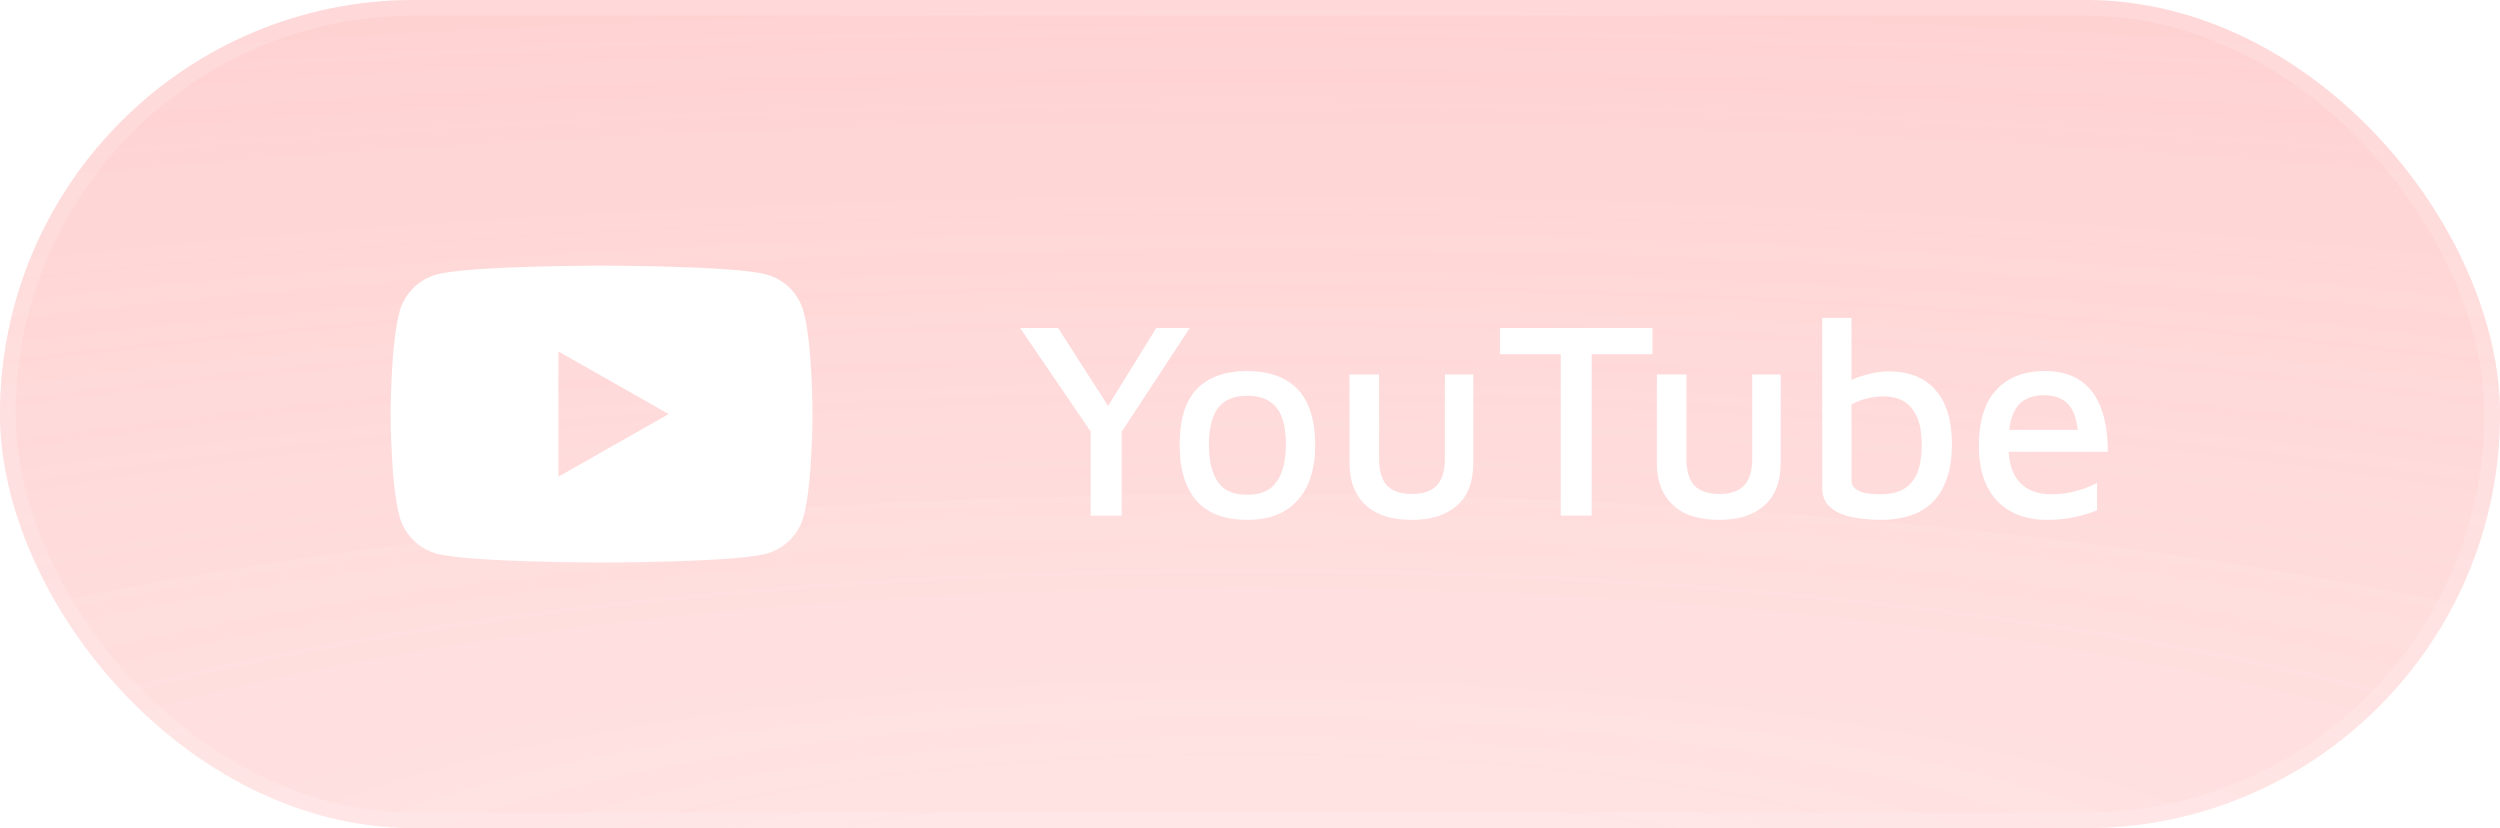
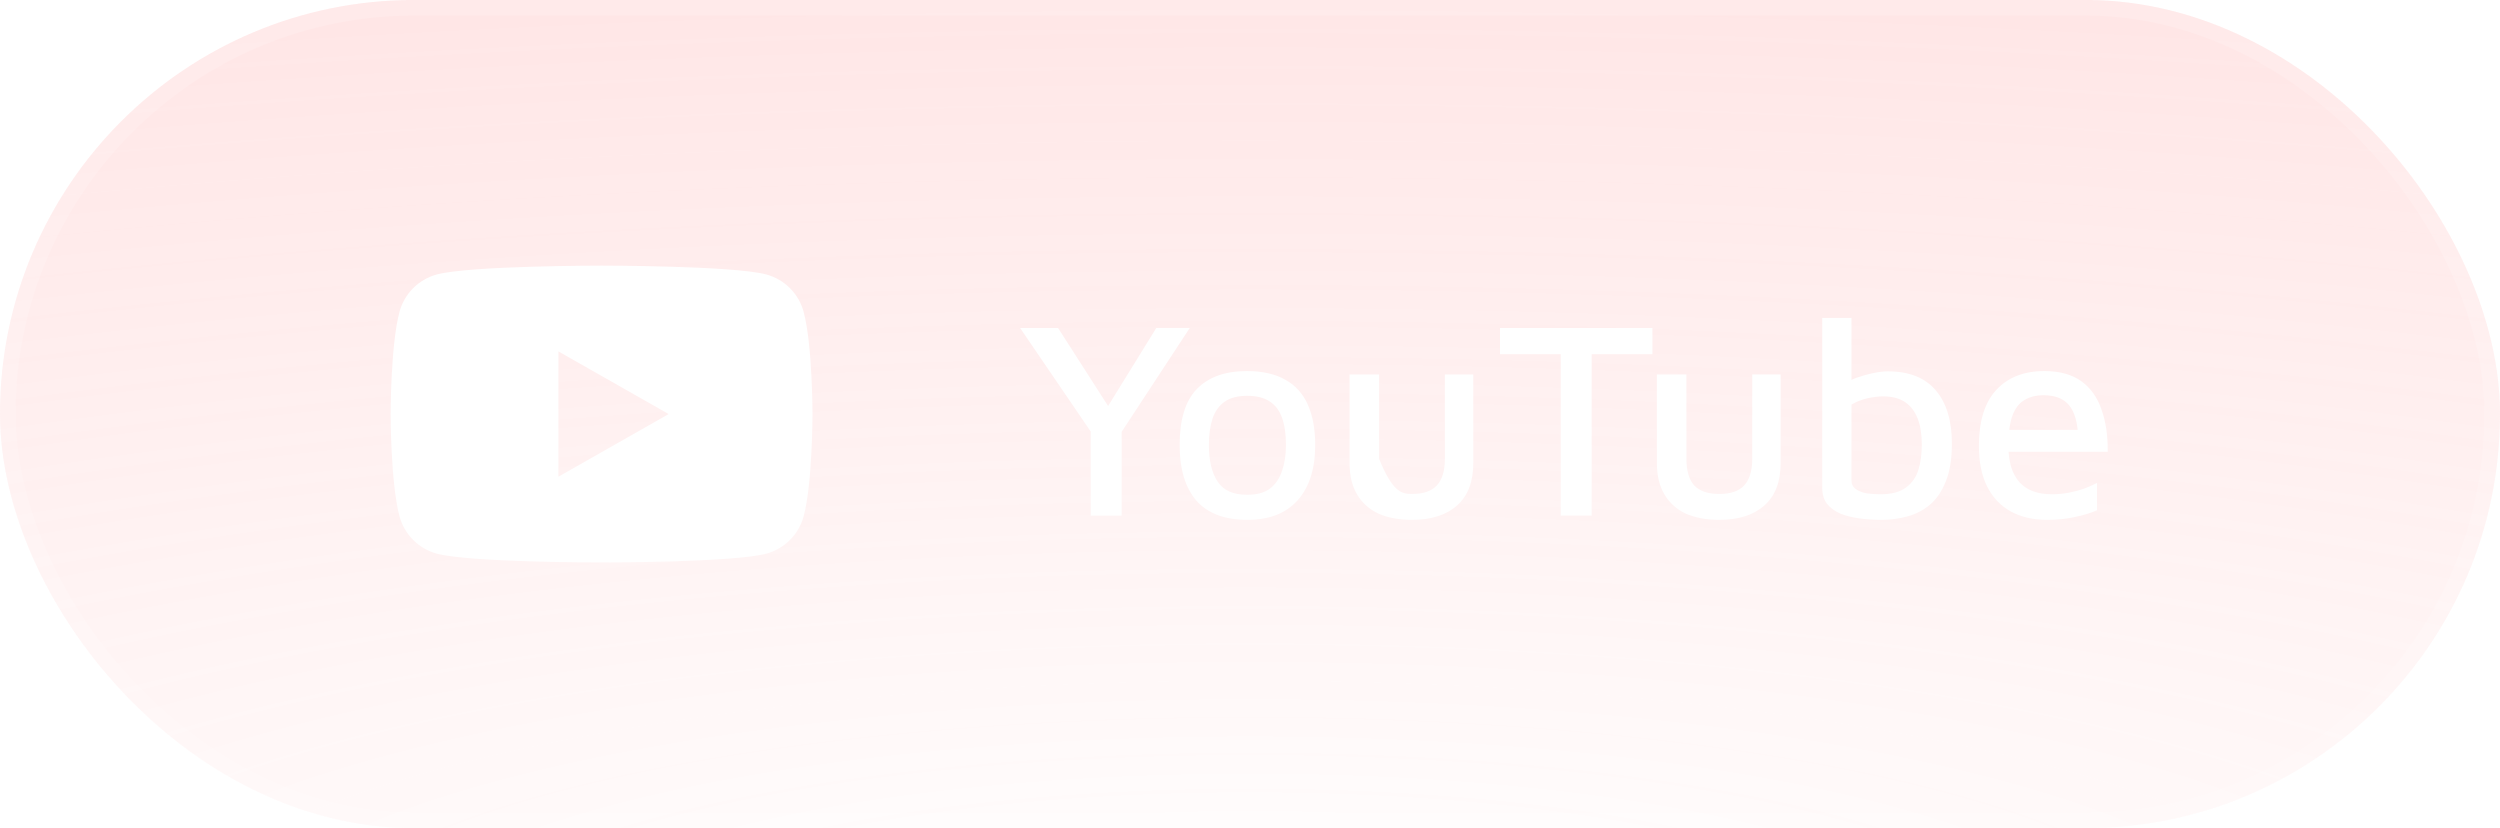
<svg xmlns="http://www.w3.org/2000/svg" width="160" height="53" viewBox="0 0 160 53" fill="none">
  <g filter="url(#filter0_i_5135_3143)">
-     <rect width="160" height="53" rx="26.5" fill="#FF8484" fill-opacity="0.2" />
    <rect width="160" height="53" rx="26.5" fill="url(#paint0_radial_5135_3143)" fill-opacity="0.2" />
  </g>
  <rect x="0.5" y="0.5" width="159" height="52" rx="26" stroke="white" stroke-opacity="0.15" />
-   <path d="M69.806 33V27.618L65.288 20.994H67.718L71.354 26.664L70.544 26.592L74 20.994H76.142L71.48 28.104L71.786 26.988V33H69.806ZM79.835 33.27C78.371 33.27 77.279 32.856 76.559 32.028C75.851 31.2 75.497 30.018 75.497 28.482C75.497 26.85 75.863 25.656 76.595 24.9C77.339 24.132 78.407 23.748 79.799 23.748C80.795 23.748 81.617 23.934 82.265 24.306C82.913 24.666 83.393 25.2 83.705 25.908C84.017 26.616 84.173 27.474 84.173 28.482C84.173 30.006 83.795 31.188 83.039 32.028C82.295 32.856 81.227 33.27 79.835 33.27ZM79.817 31.668C80.429 31.668 80.915 31.536 81.275 31.272C81.635 30.996 81.893 30.618 82.049 30.138C82.217 29.658 82.301 29.106 82.301 28.482C82.301 27.786 82.217 27.204 82.049 26.736C81.881 26.268 81.617 25.92 81.257 25.692C80.897 25.452 80.417 25.332 79.817 25.332C79.217 25.332 78.737 25.458 78.377 25.71C78.017 25.962 77.759 26.322 77.603 26.79C77.447 27.258 77.369 27.822 77.369 28.482C77.369 29.478 77.555 30.258 77.927 30.822C78.299 31.386 78.929 31.668 79.817 31.668ZM90.367 33.27C89.539 33.27 88.825 33.138 88.225 32.874C87.637 32.598 87.181 32.19 86.857 31.65C86.533 31.11 86.371 30.438 86.371 29.634V23.964H88.261V29.364C88.261 30.132 88.429 30.702 88.765 31.074C89.113 31.434 89.647 31.614 90.367 31.614C91.087 31.614 91.615 31.434 91.951 31.074C92.299 30.702 92.473 30.132 92.473 29.364V23.964H94.291V29.634C94.291 30.834 93.943 31.74 93.247 32.352C92.563 32.964 91.603 33.27 90.367 33.27ZM99.887 33V22.668H95.999V20.994H105.755V22.668H101.867V33H99.887ZM110.037 33.27C109.209 33.27 108.495 33.138 107.895 32.874C107.307 32.598 106.851 32.19 106.527 31.65C106.203 31.11 106.041 30.438 106.041 29.634V23.964H107.931V29.364C107.931 30.132 108.099 30.702 108.435 31.074C108.783 31.434 109.317 31.614 110.037 31.614C110.757 31.614 111.285 31.434 111.621 31.074C111.969 30.702 112.143 30.132 112.143 29.364V23.964H113.961V29.634C113.961 30.834 113.613 31.74 112.917 32.352C112.233 32.964 111.273 33.27 110.037 33.27ZM120.439 33.27C119.947 33.27 119.473 33.24 119.017 33.18C118.561 33.12 118.153 33.018 117.793 32.874C117.433 32.718 117.145 32.508 116.929 32.244C116.725 31.98 116.623 31.638 116.623 31.218V20.346H118.495V25.224L118.009 24.612C118.237 24.432 118.519 24.282 118.855 24.162C119.203 24.042 119.551 23.946 119.899 23.874C120.259 23.802 120.565 23.766 120.817 23.766C122.185 23.766 123.211 24.174 123.895 24.99C124.579 25.794 124.921 26.928 124.921 28.392C124.921 29.376 124.789 30.186 124.525 30.822C124.273 31.458 123.931 31.956 123.499 32.316C123.079 32.664 122.599 32.91 122.059 33.054C121.531 33.198 120.991 33.27 120.439 33.27ZM120.349 31.632C121.057 31.632 121.603 31.488 121.987 31.2C122.371 30.912 122.635 30.534 122.779 30.066C122.923 29.586 122.995 29.052 122.995 28.464C122.995 27.792 122.905 27.228 122.725 26.772C122.545 26.316 122.275 25.968 121.915 25.728C121.555 25.488 121.093 25.368 120.529 25.368C120.217 25.368 119.875 25.41 119.503 25.494C119.143 25.578 118.807 25.71 118.495 25.89V30.75C118.495 30.99 118.591 31.176 118.783 31.308C118.975 31.44 119.209 31.53 119.485 31.578C119.773 31.614 120.061 31.632 120.349 31.632ZM131.005 33.27C130.117 33.27 129.343 33.09 128.683 32.73C128.035 32.37 127.531 31.836 127.171 31.128C126.823 30.42 126.649 29.556 126.649 28.536C126.649 26.964 127.015 25.776 127.747 24.972C128.491 24.156 129.523 23.748 130.843 23.748C131.815 23.748 132.601 23.964 133.201 24.396C133.801 24.828 134.233 25.434 134.497 26.214C134.773 26.982 134.905 27.882 134.893 28.914H127.783L127.729 27.51H133.453L133.003 27.96C132.967 27.036 132.775 26.364 132.427 25.944C132.079 25.512 131.533 25.296 130.789 25.296C130.309 25.296 129.901 25.398 129.565 25.602C129.229 25.794 128.971 26.13 128.791 26.61C128.623 27.078 128.539 27.726 128.539 28.554C128.539 29.562 128.773 30.33 129.241 30.858C129.709 31.374 130.399 31.632 131.311 31.632C131.719 31.632 132.097 31.596 132.445 31.524C132.805 31.452 133.135 31.362 133.435 31.254C133.735 31.134 133.993 31.02 134.209 30.912V32.658C133.789 32.838 133.315 32.982 132.787 33.09C132.259 33.21 131.665 33.27 131.005 33.27Z" fill="white" />
+   <path d="M69.806 33V27.618L65.288 20.994H67.718L71.354 26.664L70.544 26.592L74 20.994H76.142L71.48 28.104L71.786 26.988V33H69.806ZM79.835 33.27C78.371 33.27 77.279 32.856 76.559 32.028C75.851 31.2 75.497 30.018 75.497 28.482C75.497 26.85 75.863 25.656 76.595 24.9C77.339 24.132 78.407 23.748 79.799 23.748C80.795 23.748 81.617 23.934 82.265 24.306C82.913 24.666 83.393 25.2 83.705 25.908C84.017 26.616 84.173 27.474 84.173 28.482C84.173 30.006 83.795 31.188 83.039 32.028C82.295 32.856 81.227 33.27 79.835 33.27ZM79.817 31.668C80.429 31.668 80.915 31.536 81.275 31.272C81.635 30.996 81.893 30.618 82.049 30.138C82.217 29.658 82.301 29.106 82.301 28.482C82.301 27.786 82.217 27.204 82.049 26.736C81.881 26.268 81.617 25.92 81.257 25.692C80.897 25.452 80.417 25.332 79.817 25.332C79.217 25.332 78.737 25.458 78.377 25.71C78.017 25.962 77.759 26.322 77.603 26.79C77.447 27.258 77.369 27.822 77.369 28.482C77.369 29.478 77.555 30.258 77.927 30.822C78.299 31.386 78.929 31.668 79.817 31.668ZM90.367 33.27C89.539 33.27 88.825 33.138 88.225 32.874C87.637 32.598 87.181 32.19 86.857 31.65C86.533 31.11 86.371 30.438 86.371 29.634V23.964H88.261V29.364C89.113 31.434 89.647 31.614 90.367 31.614C91.087 31.614 91.615 31.434 91.951 31.074C92.299 30.702 92.473 30.132 92.473 29.364V23.964H94.291V29.634C94.291 30.834 93.943 31.74 93.247 32.352C92.563 32.964 91.603 33.27 90.367 33.27ZM99.887 33V22.668H95.999V20.994H105.755V22.668H101.867V33H99.887ZM110.037 33.27C109.209 33.27 108.495 33.138 107.895 32.874C107.307 32.598 106.851 32.19 106.527 31.65C106.203 31.11 106.041 30.438 106.041 29.634V23.964H107.931V29.364C107.931 30.132 108.099 30.702 108.435 31.074C108.783 31.434 109.317 31.614 110.037 31.614C110.757 31.614 111.285 31.434 111.621 31.074C111.969 30.702 112.143 30.132 112.143 29.364V23.964H113.961V29.634C113.961 30.834 113.613 31.74 112.917 32.352C112.233 32.964 111.273 33.27 110.037 33.27ZM120.439 33.27C119.947 33.27 119.473 33.24 119.017 33.18C118.561 33.12 118.153 33.018 117.793 32.874C117.433 32.718 117.145 32.508 116.929 32.244C116.725 31.98 116.623 31.638 116.623 31.218V20.346H118.495V25.224L118.009 24.612C118.237 24.432 118.519 24.282 118.855 24.162C119.203 24.042 119.551 23.946 119.899 23.874C120.259 23.802 120.565 23.766 120.817 23.766C122.185 23.766 123.211 24.174 123.895 24.99C124.579 25.794 124.921 26.928 124.921 28.392C124.921 29.376 124.789 30.186 124.525 30.822C124.273 31.458 123.931 31.956 123.499 32.316C123.079 32.664 122.599 32.91 122.059 33.054C121.531 33.198 120.991 33.27 120.439 33.27ZM120.349 31.632C121.057 31.632 121.603 31.488 121.987 31.2C122.371 30.912 122.635 30.534 122.779 30.066C122.923 29.586 122.995 29.052 122.995 28.464C122.995 27.792 122.905 27.228 122.725 26.772C122.545 26.316 122.275 25.968 121.915 25.728C121.555 25.488 121.093 25.368 120.529 25.368C120.217 25.368 119.875 25.41 119.503 25.494C119.143 25.578 118.807 25.71 118.495 25.89V30.75C118.495 30.99 118.591 31.176 118.783 31.308C118.975 31.44 119.209 31.53 119.485 31.578C119.773 31.614 120.061 31.632 120.349 31.632ZM131.005 33.27C130.117 33.27 129.343 33.09 128.683 32.73C128.035 32.37 127.531 31.836 127.171 31.128C126.823 30.42 126.649 29.556 126.649 28.536C126.649 26.964 127.015 25.776 127.747 24.972C128.491 24.156 129.523 23.748 130.843 23.748C131.815 23.748 132.601 23.964 133.201 24.396C133.801 24.828 134.233 25.434 134.497 26.214C134.773 26.982 134.905 27.882 134.893 28.914H127.783L127.729 27.51H133.453L133.003 27.96C132.967 27.036 132.775 26.364 132.427 25.944C132.079 25.512 131.533 25.296 130.789 25.296C130.309 25.296 129.901 25.398 129.565 25.602C129.229 25.794 128.971 26.13 128.791 26.61C128.623 27.078 128.539 27.726 128.539 28.554C128.539 29.562 128.773 30.33 129.241 30.858C129.709 31.374 130.399 31.632 131.311 31.632C131.719 31.632 132.097 31.596 132.445 31.524C132.805 31.452 133.135 31.362 133.435 31.254C133.735 31.134 133.993 31.02 134.209 30.912V32.658C133.789 32.838 133.315 32.982 132.787 33.09C132.259 33.21 131.665 33.27 131.005 33.27Z" fill="white" />
  <path d="M51.435 19.967C51.283 19.394 50.982 18.87 50.563 18.449C50.144 18.027 49.621 17.724 49.048 17.567C46.943 17 38.5 17 38.5 17C38.5 17 30.057 17 27.951 17.567C27.378 17.724 26.855 18.028 26.437 18.449C26.018 18.87 25.717 19.394 25.565 19.967C25 22.084 25 26.5 25 26.5C25 26.5 25 30.916 25.565 33.033C25.717 33.606 26.018 34.13 26.437 34.551C26.856 34.973 27.378 35.276 27.952 35.433C30.057 36 38.5 36 38.5 36C38.5 36 46.943 36 49.049 35.433C49.623 35.277 50.145 34.973 50.564 34.551C50.983 34.13 51.284 33.606 51.436 33.033C52 30.916 52 26.5 52 26.5C52 26.5 52 22.084 51.435 19.967ZM35.738 30.509V22.491L42.795 26.5L35.738 30.509Z" fill="white" />
  <defs>
    <filter id="filter0_i_5135_3143" x="0" y="0" width="160" height="53" filterUnits="userSpaceOnUse" color-interpolation-filters="sRGB">
      <feFlood flood-opacity="0" result="BackgroundImageFix" />
      <feBlend mode="normal" in="SourceGraphic" in2="BackgroundImageFix" result="shape" />
      <feColorMatrix in="SourceAlpha" type="matrix" values="0 0 0 0 0 0 0 0 0 0 0 0 0 0 0 0 0 0 127 0" result="hardAlpha" />
      <feOffset />
      <feGaussianBlur stdDeviation="15" />
      <feComposite in2="hardAlpha" operator="arithmetic" k2="-1" k3="1" />
      <feColorMatrix type="matrix" values="0 0 0 0 1 0 0 0 0 1 0 0 0 0 1 0 0 0 0.2 0" />
      <feBlend mode="normal" in2="shape" result="effect1_innerShadow_5135_3143" />
    </filter>
    <radialGradient id="paint0_radial_5135_3143" cx="0" cy="0" r="1" gradientUnits="userSpaceOnUse" gradientTransform="translate(80 60.904) rotate(-90) scale(60.904 253.031)">
      <stop stop-color="#FF8484" stop-opacity="0" />
      <stop offset="1" stop-color="#FF8484" />
    </radialGradient>
  </defs>
</svg>